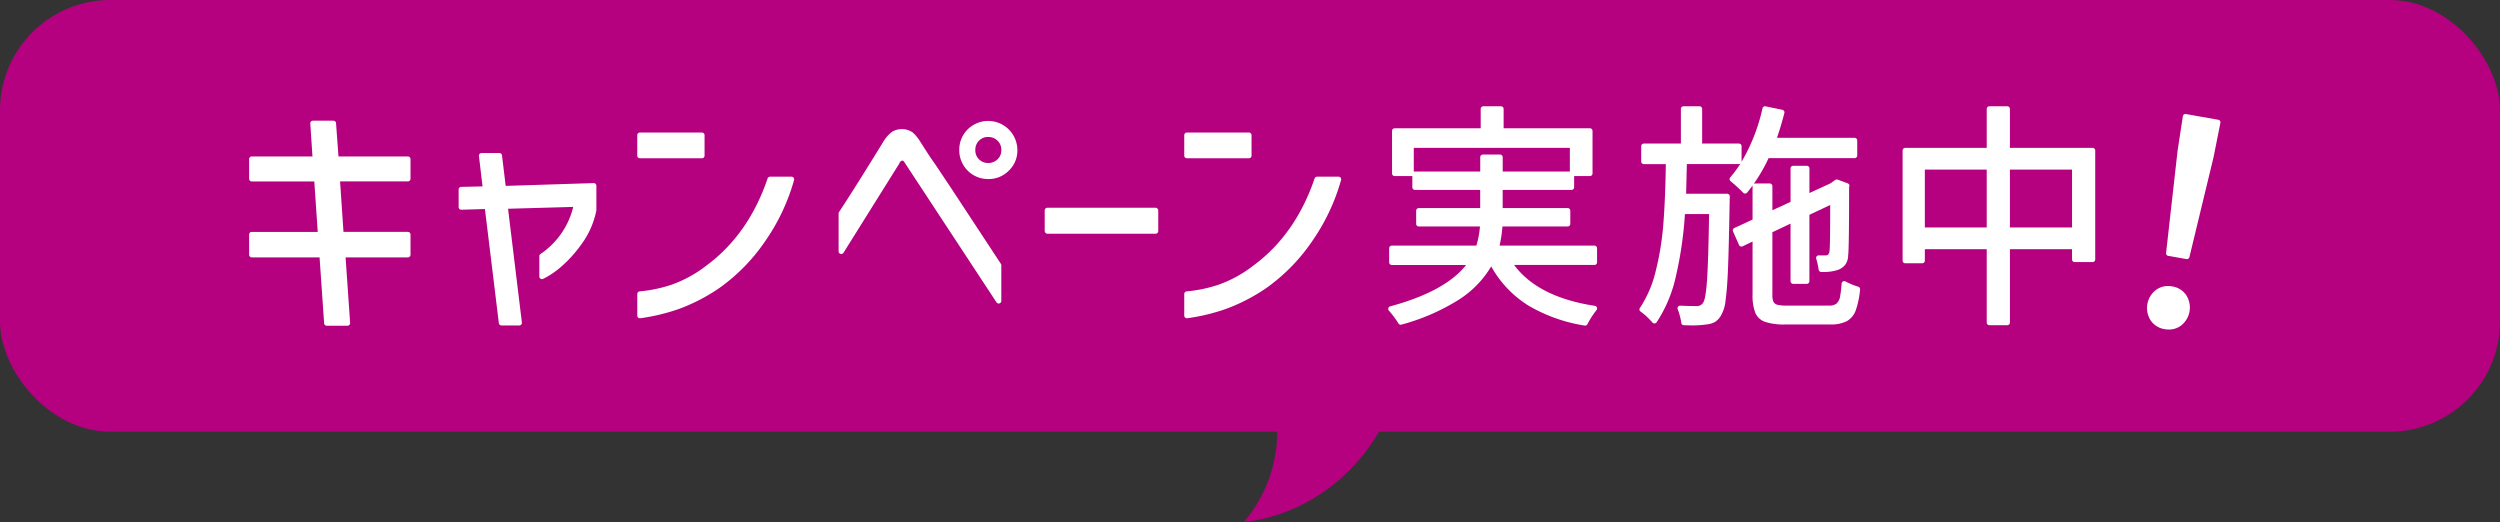
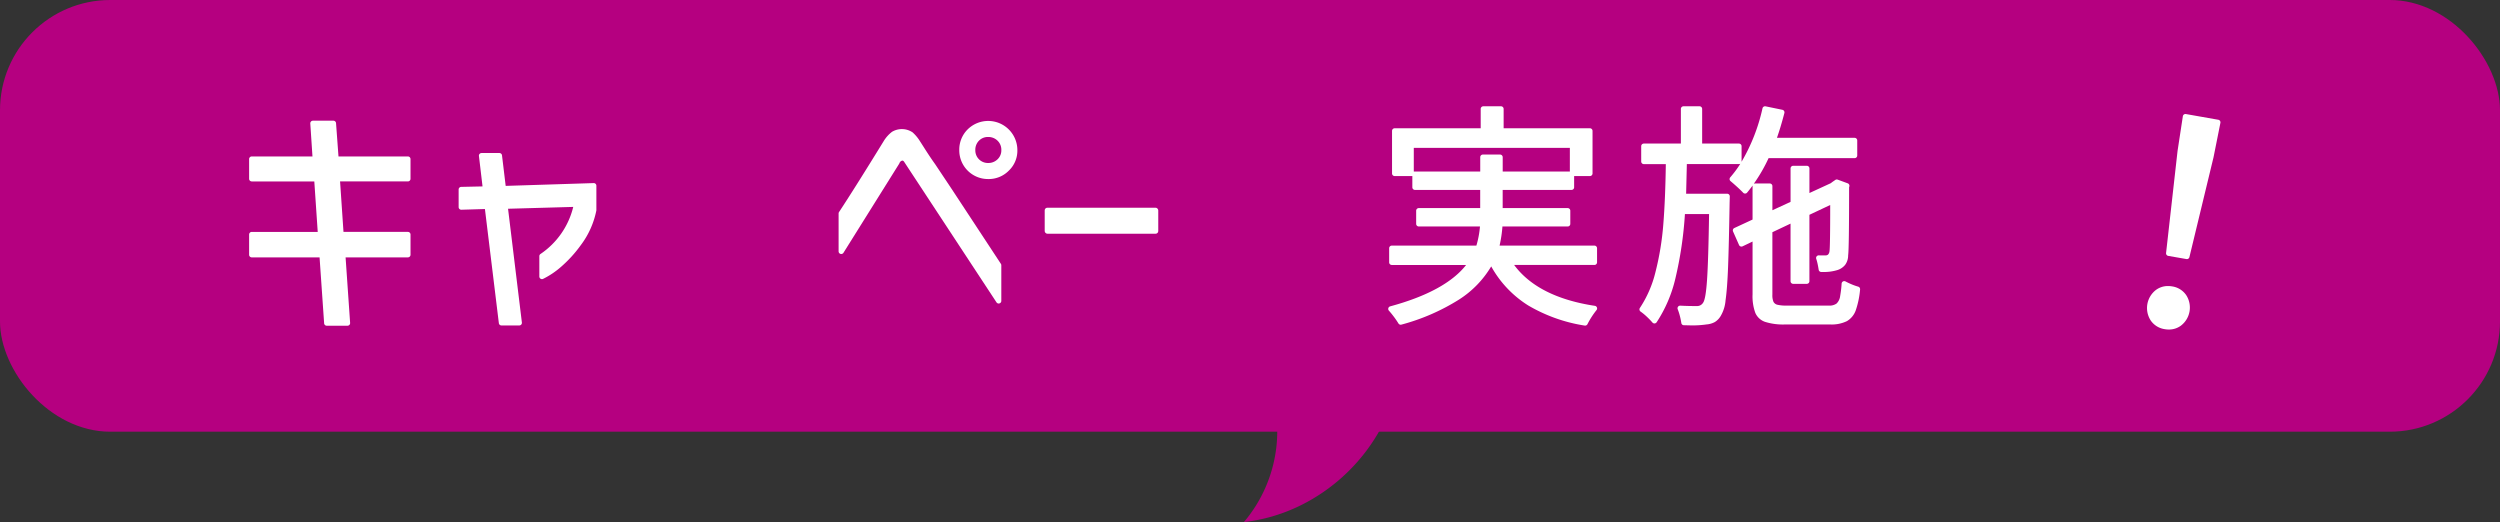
<svg xmlns="http://www.w3.org/2000/svg" width="680" height="142" viewBox="0 0 680 142">
  <rect x="0" y="0" width="680" height="142" fill="#333333" stroke="none" />
  <defs>
    <style>.a{fill:#b50080;}.b{fill:#fff;}</style>
  </defs>
  <g transform="translate(-1723.375 447)">
    <path class="a" d="M343.566,100.127a38.226,38.226,0,0,1-5.225,41.45c20.2-2.221,37.732-18.169,41.849-38.068" transform="translate(1723.374 -446.577)" />
    <rect class="a" width="680" height="117.423" rx="30" transform="translate(1723.375 -447)" />
    <path class="b" d="M88.878,88.6a.716.716,0,0,1-.714-.667L86.923,70.01H68.477a.716.716,0,0,1-.716-.716v-5.5a.715.715,0,0,1,.716-.716H86.422l-.93-13.728H68.477a.715.715,0,0,1-.716-.716V43.269a.715.715,0,0,1,.716-.715H84.991L84.4,33.593a.717.717,0,0,1,.714-.763H90.69a.715.715,0,0,1,.714.664l.666,9.06h18.875a.715.715,0,0,1,.716.715V48.63a.715.715,0,0,1-.716.716H92.5l.93,13.728h17.516a.715.715,0,0,1,.716.716v5.5a.716.716,0,0,1-.716.716H94l1.233,17.825a.71.71,0,0,1-.19.537.718.718,0,0,1-.523.228Z" transform="translate(1723.374 -447)" />
    <path class="b" d="M136.4,88.528a.716.716,0,0,1-.711-.629L131.9,56.854l-6.435.192a.715.715,0,0,1-.716-.716V51.548a.715.715,0,0,1,.7-.716l5.8-.127-.977-8.281a.716.716,0,0,1,.711-.8h4.852a.716.716,0,0,1,.711.631l1,8.307L161.5,49.8a.713.713,0,0,1,.716.715v6.622a.746.746,0,0,1-.015.149,23.144,23.144,0,0,1-4.2,9.364,34.659,34.659,0,0,1-5.363,5.9,22.579,22.579,0,0,1-4.906,3.3A.715.715,0,0,1,146.7,75.2V69.678a.715.715,0,0,1,.314-.592,21.579,21.579,0,0,0,8.908-12.805l-17.732.5,3.764,30.944a.716.716,0,0,1-.711.8Z" transform="translate(1723.374 -447)" />
-     <path class="b" d="M174.058,86.571a.717.717,0,0,1-.716-.716v-5.89a.715.715,0,0,1,.653-.713,37.573,37.573,0,0,0,8.857-1.878,33.8,33.8,0,0,0,9.295-5.148c7.614-5.6,13.21-13.571,16.64-23.681a.718.718,0,0,1,.678-.486H215.3a.717.717,0,0,1,.689.912,55.1,55.1,0,0,1-8.042,16.892A50.1,50.1,0,0,1,195.722,78.3,49.311,49.311,0,0,1,184.6,84.059a53.517,53.517,0,0,1-10.448,2.505.665.665,0,0,1-.1.007m0-43.517a.715.715,0,0,1-.716-.716V36.763a.715.715,0,0,1,.716-.716h16.873a.715.715,0,0,1,.716.716v5.575a.715.715,0,0,1-.716.716Z" transform="translate(1723.374 -447)" />
    <path class="b" d="M271.647,82.56a.716.716,0,0,1-.6-.322l-25-38.04a1.346,1.346,0,0,0-.4-.466.335.335,0,0,0-.171-.044.663.663,0,0,0-.292.082,1.106,1.106,0,0,0-.55.659.732.732,0,0,1-.058.111L229.427,68.755a.717.717,0,0,1-.607.335.742.742,0,0,1-.2-.027.716.716,0,0,1-.519-.689V58.07a.7.7,0,0,1,.12-.4c2.7-4.086,6.8-10.593,12.179-19.34a9.257,9.257,0,0,1,2.215-2.467,5.214,5.214,0,0,1,5.613.143,10.925,10.925,0,0,1,2,2.4c.645,1,1.084,1.692,1.324,2.073,1.116,1.746,2.029,3.1,2.788,4.147l4.576,6.865,13.325,20.269a.721.721,0,0,1,.117.393v9.691a.712.712,0,0,1-.716.715M268.788,48.7a7.812,7.812,0,0,1-7.865-7.865,7.756,7.756,0,0,1,2.288-5.648,7.937,7.937,0,0,1,13.514,5.648,7.472,7.472,0,0,1-2.323,5.577,7.643,7.643,0,0,1-5.614,2.288m0-11.44a3.366,3.366,0,0,0-2.5,1,3.5,3.5,0,0,0-1,2.574,3.423,3.423,0,0,0,3.5,3.5,3.533,3.533,0,0,0,2.539-1,3.312,3.312,0,0,0,1.036-2.5,3.4,3.4,0,0,0-1.036-2.574,3.538,3.538,0,0,0-2.539-1" transform="translate(1723.374 -447)" />
    <rect class="b" width="30.889" height="7.078" rx="0.716" transform="translate(2007.533 -390.504)" />
-     <path class="b" d="M322.834,86.571a.716.716,0,0,1-.716-.716v-5.89a.715.715,0,0,1,.653-.713,37.573,37.573,0,0,0,8.857-1.878,33.8,33.8,0,0,0,9.3-5.148c7.614-5.6,13.21-13.571,16.64-23.681a.718.718,0,0,1,.678-.486h5.837a.717.717,0,0,1,.689.912,55.08,55.08,0,0,1-8.043,16.892A50.078,50.078,0,0,1,344.5,78.3a49.38,49.38,0,0,1-11.119,5.755,53.517,53.517,0,0,1-10.448,2.505.665.665,0,0,1-.1.007m0-43.517a.715.715,0,0,1-.716-.716V36.763a.715.715,0,0,1,.716-.716h16.873a.715.715,0,0,1,.716.716v5.575a.715.715,0,0,1-.716.716Z" transform="translate(1723.374 -447)" />
    <path class="b" d="M431.152,88.566a.667.667,0,0,1-.125-.011,43.369,43.369,0,0,1-15.344-5.467A29.247,29.247,0,0,1,405.609,72.46a27.147,27.147,0,0,1-8.776,9.035,57.025,57.025,0,0,1-15.642,6.8.742.742,0,0,1-.2.029.717.717,0,0,1-.613-.346,23.557,23.557,0,0,0-1.353-1.964c-.423-.559-.84-1.068-1.242-1.513a.717.717,0,0,1,.344-1.171c9.977-2.7,16.926-6.488,20.657-11.258H378.569a.715.715,0,0,1-.716-.716V67.521a.715.715,0,0,1,.716-.716h23.008a25.587,25.587,0,0,0,.977-5.2h-16.64a.716.716,0,0,1-.716-.716V57.316a.717.717,0,0,1,.716-.716h16.7V51.66H384.873a.716.716,0,0,1-.716-.716V47.89l-.006-.006a.773.773,0,0,1-.1.006h-4.7a.715.715,0,0,1-.716-.716V35.606a.715.715,0,0,1,.716-.716h23.4V29.626a.715.715,0,0,1,.716-.716h4.807a.715.715,0,0,1,.715.716V34.89h23.466a.715.715,0,0,1,.716.716V47.174a.715.715,0,0,1-.716.716h-4.29v3.054a.715.715,0,0,1-.716.716H408.728V56.6h17.68a.716.716,0,0,1,.716.716v3.573a.715.715,0,0,1-.716.716H408.663a34.751,34.751,0,0,1-.778,5.2h25.8a.715.715,0,0,1,.715.716v3.833a.715.715,0,0,1-.715.716H411.849c4.293,5.821,11.68,9.561,21.958,11.117a.716.716,0,0,1,.442,1.167,22.474,22.474,0,0,0-2.465,3.833.716.716,0,0,1-.632.379m-46.6-48.346v6.435l.007.006a.75.75,0,0,1,.1-.006h17.967v-3.9a.717.717,0,0,1,.716-.716h4.678a.717.717,0,0,1,.716.716v3.9h18.265V40.22Z" transform="translate(1723.374 -447)" />
    <path class="b" d="M458.009,88.466a.714.714,0,0,1-.689-.613,18.287,18.287,0,0,0-.48-2.231,13.925,13.925,0,0,0-.5-1.5.717.717,0,0,1,.664-.985h.04c1.288.075,2.717.112,4.25.112h.26a1.9,1.9,0,0,0,1.689-.91c.485-.657.835-2.733,1.073-6.207.24-3.494.425-9.519.552-17.908H458.3a104.05,104.05,0,0,1-2.6,17.55,36.958,36.958,0,0,1-5.1,11.893.721.721,0,0,1-.553.311h-.04a.716.716,0,0,1-.543-.249A20.919,20.919,0,0,0,448,86.208a15.448,15.448,0,0,0-1.764-1.462.715.715,0,0,1-.181-.992,30.782,30.782,0,0,0,4.221-9.7,76.787,76.787,0,0,0,2.145-13.032c.365-4.583.6-10.094.681-16.38h-5.978a.716.716,0,0,1-.716-.716V39.766a.716.716,0,0,1,.716-.716H457.2V29.626a.716.716,0,0,1,.716-.716h4.354a.716.716,0,0,1,.716.716V39.05h10.008a.715.715,0,0,1,.716.716s0,4.2,0,4.225l0,0A49.786,49.786,0,0,0,479.4,29.46a.717.717,0,0,1,.7-.553.649.649,0,0,1,.145.015l4.559.941a.722.722,0,0,1,.464.323.711.711,0,0,1,.084.558c-.672,2.586-1.353,4.856-2.022,6.746h21.124a.715.715,0,0,1,.716.716V42.3a.715.715,0,0,1-.716.716h-23.4a43.619,43.619,0,0,1-3.964,6.89.75.75,0,0,1-.013.083.724.724,0,0,1,.337-.083h3.963a.715.715,0,0,1,.716.716v6.564l4.941-2.275v-9.1a.716.716,0,0,1,.716-.716h3.7a.715.715,0,0,1,.716.716v6.694l5.785-2.665.52-.39.734-.505a.718.718,0,0,1,.406-.126.733.733,0,0,1,.248.044l2.72,1a.717.717,0,0,1,.437.882l-.061.2c0,11.247-.085,17.307-.26,18.525a4.321,4.321,0,0,1-.811,2.567,4.41,4.41,0,0,1-2.047,1.4,12.336,12.336,0,0,1-4.026.542l-.43,0a.714.714,0,0,1-.7-.609c-.086-.573-.2-1.183-.342-1.814a11.434,11.434,0,0,0-.321-1.15.715.715,0,0,1,.676-.949h.018c.5.013,1.077.019,1.738.019a1.158,1.158,0,0,0,.781-.228,1.591,1.591,0,0,0,.39-.877c.13-.775.194-4.907.194-12.61l-5.654,2.665V76.489a.715.715,0,0,1-.716.716h-3.7a.716.716,0,0,1-.716-.716V60.825l-4.941,2.34V80.13a4.709,4.709,0,0,0,.293,1.95,1.618,1.618,0,0,0,1.072.813,10.41,10.41,0,0,0,2.6.227h11.375a3.291,3.291,0,0,0,2.112-.552,3.352,3.352,0,0,0,.977-2.016,30.231,30.231,0,0,0,.407-3.426.717.717,0,0,1,1.054-.576c.432.233.914.464,1.43.687a16.048,16.048,0,0,0,2.018.731.715.715,0,0,1,.518.767,23.672,23.672,0,0,1-1.137,5.555,5.564,5.564,0,0,1-2.438,3.055,9.456,9.456,0,0,1-4.551.91H485.537a16.189,16.189,0,0,1-5.459-.715,4.463,4.463,0,0,1-2.631-2.437,13.189,13.189,0,0,1-.75-5.038V65.7L473.986,67a.716.716,0,0,1-.966-.355l-1.629-3.686a.718.718,0,0,1,.353-.939l4.953-2.3v-9.1a.787.787,0,0,1,.013-.138l-.013.007c-.524.71-1.019,1.348-1.48,1.9a.712.712,0,0,1-.526.26h-.026a.712.712,0,0,1-.517-.221c-.44-.461-.993-.994-1.641-1.586-.687-.625-1.29-1.153-1.8-1.578a.715.715,0,0,1-.256-.494.724.724,0,0,1,.175-.527,30.306,30.306,0,0,0,2.691-3.61.715.715,0,0,1,0-.08.708.708,0,0,1-.331.081H458.822l-.194,8.06h11.16a.716.716,0,0,1,.716.734l-.047,1.8c-.126,7.556-.269,13.419-.422,17.42-.151,3.917-.381,6.957-.683,9.035a9.9,9.9,0,0,1-1.3,4.225,4.761,4.761,0,0,1-1.625,1.69,5.677,5.677,0,0,1-2.274.65,26.313,26.313,0,0,1-4.216.26h0l-1.929-.049" transform="translate(1723.374 -447)" />
-     <path class="b" d="M541.107,88.45a.715.715,0,0,1-.716-.716V67.78H523.557V70.9a.715.715,0,0,1-.716.716h-4.613a.715.715,0,0,1-.716-.716V40.936a.715.715,0,0,1,.716-.716h22.163V29.626a.715.715,0,0,1,.716-.716h4.875a.716.716,0,0,1,.716.716V40.22h22.489a.716.716,0,0,1,.716.716V70.574a.716.716,0,0,1-.716.716h-4.875a.715.715,0,0,1-.716-.716V67.78H546.7V87.734a.716.716,0,0,1-.716.716Zm5.59-42.315v15.73h16.9V46.135Zm-23.141,0v15.73h16.834V46.135Z" transform="translate(1723.374 -447)" />
    <path class="b" d="M589.945,89.636a6.6,6.6,0,0,1-1.153-.105,5.583,5.583,0,0,1-3.8-2.365,6.2,6.2,0,0,1,1.471-8.335,5.457,5.457,0,0,1,3.227-1.027,6.68,6.68,0,0,1,1.154.1,5.6,5.6,0,0,1,3.8,2.365,6.2,6.2,0,0,1-1.471,8.336,5.446,5.446,0,0,1-3.227,1.027m4.884-19.157a.66.66,0,0,1-.125-.011L589.76,69.6a.715.715,0,0,1-.587-.785L592.3,41.028l1.437-9.41a.719.719,0,0,1,.708-.608.741.741,0,0,1,.124.011l8.806,1.553a.716.716,0,0,1,.578.845l-1.866,9.335-6.563,27.177a.717.717,0,0,1-.7.548" transform="translate(1723.374 -447)" />
  </g>
</svg>